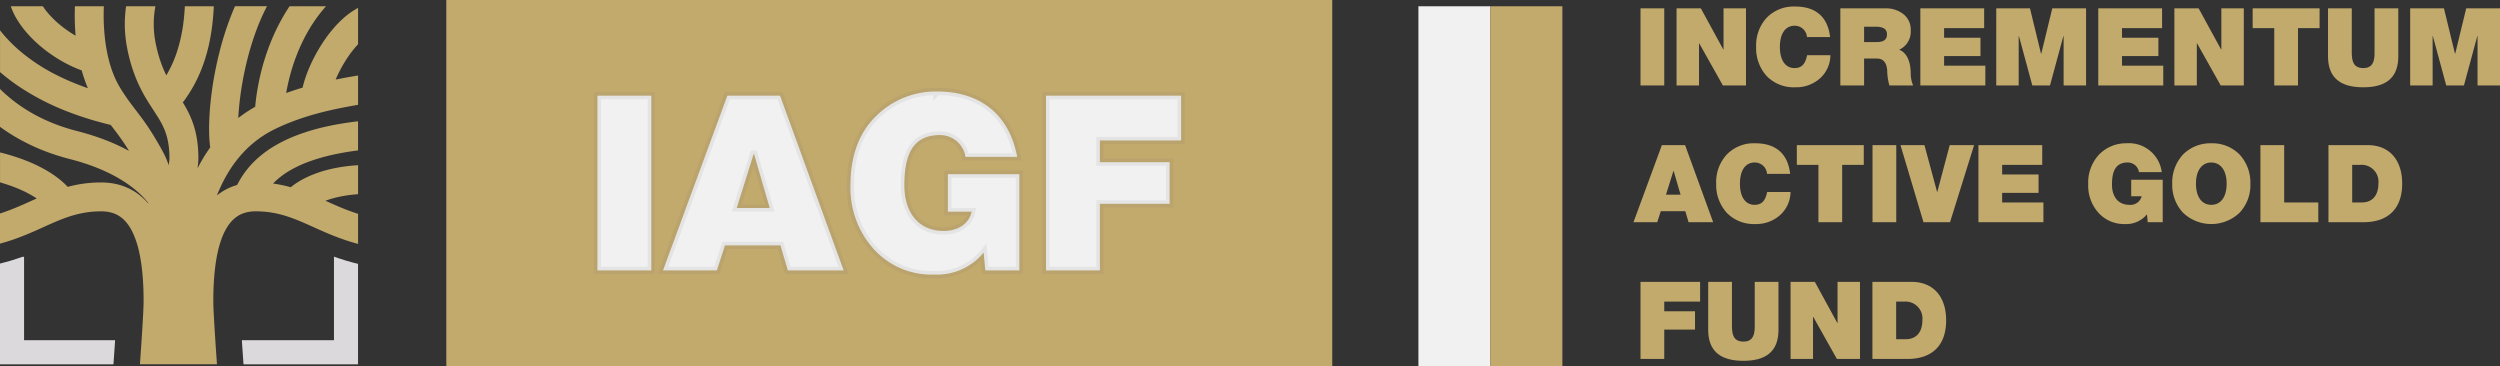
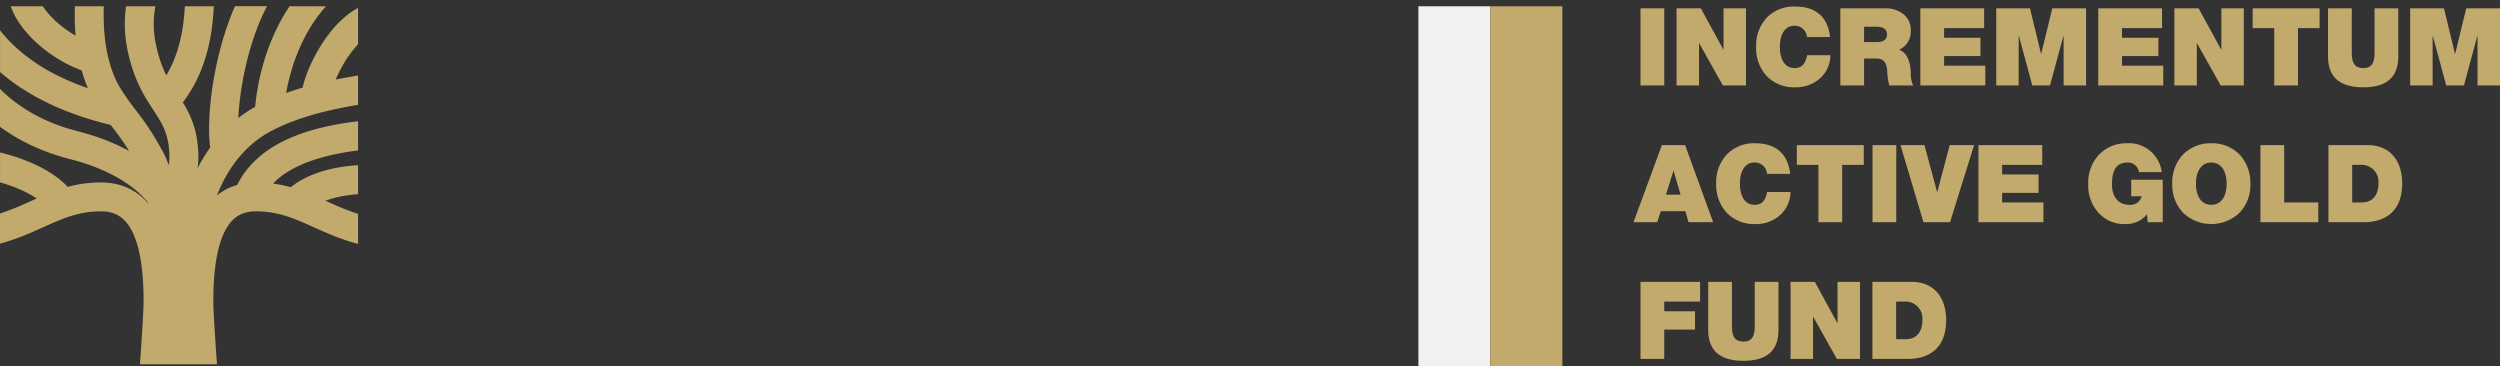
<svg xmlns="http://www.w3.org/2000/svg" width="347.34" height="50.871" viewBox="0 0 347.34 50.871">
  <rect x="0" y="0" width="347.34" height="50.871" fill="#333333" stroke="none" />
  <g id="IAGF-SVG-LOGO" transform="translate(-481.636 -1086.924)">
    <g id="Gruppe_42" data-name="Gruppe 42" transform="translate(481.636 1087.795)">
      <g id="incrementum-Symbol-RGB" transform="translate(0 0)">
        <g id="Gruppe_39" data-name="Gruppe 39" transform="translate(0.004 0)">
          <path id="Pfad_19" data-name="Pfad 19" d="M45.537.008q-.377.423-.73.866A21.472,21.472,0,0,0,42.621,4.25a25.854,25.854,0,0,0-2,5.084q-.291,1.046-.5,2.114-.06.3-.114.611,1.13-.409,2.284-.749.062-.282.139-.56c.135-.493.3-.979.479-1.456q.068-.178.139-.355c.066-.165.135-.33.206-.493a22.349,22.349,0,0,1,1.1-2.187q.491-.861,1.058-1.676a18.55,18.55,0,0,1,1.237-1.588A14.574,14.574,0,0,1,47.96,1.667,10.888,10.888,0,0,1,49.577.47q.205-.123.416-.235V5.288c-.267.282-.52.578-.76.883A16.313,16.313,0,0,0,48.18,7.684q-.421.68-.782,1.395-.278.547-.517,1.112,1-.2,2.012-.377.55-.1,1.1-.189V13.7q-.691.12-1.382.247c-.872.163-1.741.34-2.605.539-1.135.262-2.26.564-3.37.919q-.879.281-1.742.609-.879.333-1.735.721-.3.137-.6.28c-.179.086-.357.175-.533.268q-.632.332-1.23.723a14.868,14.868,0,0,0-1.788,1.375,15.221,15.221,0,0,0-1.084,1.076q-.443.486-.846,1.007-.34.441-.652.9-.328.486-.623.993-.443.756-.818,1.55-.322.681-.6,1.382l.017-.014a7.939,7.939,0,0,1,2.652-1.4l.132-.04.052-.1c.085-.157.171-.314.26-.47q.172-.3.358-.588a12.332,12.332,0,0,1,1-1.343q.363-.424.764-.815.308-.3.634-.581a15.105,15.105,0,0,1,2.053-1.475,19.8,19.8,0,0,1,2.908-1.427c.674-.269,1.361-.5,2.055-.716.911-.277,1.835-.508,2.766-.7.736-.155,1.476-.287,2.219-.4q.866-.132,1.735-.233v4.048q-.564.072-1.126.157c-.67.1-1.338.222-2,.361-.817.172-1.628.374-2.427.616-.5.152-.995.319-1.483.505a16.087,16.087,0,0,0-2.572,1.234,11.088,11.088,0,0,0-1.508,1.08q-.318.273-.611.574l-.073.076.13.018q.594.086,1.182.212t1.14.283q.259-.215.535-.408a11,11,0,0,1,1.075-.666q.447-.244.913-.451a16.6,16.6,0,0,1,3.09-1.017,22.883,22.883,0,0,1,3.729-.52h.009v4.028q-.293.021-.586.05a18.357,18.357,0,0,0-1.977.3,14.351,14.351,0,0,0-1.616.436c-.118.04-.236.082-.353.125l.656.295c.308.137.616.274.926.407.452.194.906.382,1.365.558q.654.251,1.319.47l.267.085v4.181l-.29-.078c-.927-.255-1.839-.561-2.737-.906-.507-.195-1.01-.4-1.51-.616-.327-.141-.653-.285-.979-.43-.445-.2-.89-.4-1.336-.6-.765-.341-1.535-.673-2.323-.961q-.243-.089-.489-.171A15.371,15.371,0,0,0,38.66,28.8a13.317,13.317,0,0,0-2.228-.286c-.166-.007-.331-.012-.5-.013-.129,0-.259,0-.389,0-.188.007-.376.023-.562.049a4.523,4.523,0,0,0-1.074.279,3.913,3.913,0,0,0-.592.3q-.156.1-.3.206c-.112.084-.219.175-.322.269a4.581,4.581,0,0,0-.345.356c-.071.082-.14.165-.206.25a6.35,6.35,0,0,0-.525.806q-.1.187-.2.38-.111.229-.209.463-.128.3-.237.616c-.091.258-.173.52-.247.784q-.147.519-.258,1.047c-.1.447-.175.9-.242,1.349-.086.579-.151,1.162-.2,1.745q-.094,1.122-.123,2.249-.012.454-.016.909c0,.2,0,.409,0,.613s.009.434.017.651.018.437.028.656c.058,1.2.133,2.4.21,3.6q.12,1.835.251,3.67h-10.7l0-.049q.153-2.151.291-4.3.068-1.074.127-2.15c.022-.407.043-.815.059-1.223.012-.286.022-.571.026-.857,0-.122,0-.243,0-.365s0-.22,0-.33q-.007-.618-.028-1.236c-.026-.718-.07-1.436-.138-2.151-.052-.553-.119-1.1-.206-1.653-.071-.447-.154-.891-.253-1.332q-.117-.521-.269-1.033-.107-.36-.235-.713c-.074-.2-.153-.4-.239-.6q-.1-.231-.213-.456a6.687,6.687,0,0,0-.689-1.107,4.894,4.894,0,0,0-.536-.588c-.1-.1-.21-.185-.322-.269-.1-.073-.2-.142-.3-.206a3.968,3.968,0,0,0-.592-.3,4.523,4.523,0,0,0-1.074-.279c-.187-.026-.374-.042-.562-.049-.129-.005-.259-.005-.389,0-.166,0-.332.006-.5.013a13.308,13.308,0,0,0-2.228.286,16.6,16.6,0,0,0-2.353.705c-.518.195-1.029.407-1.536.628q-.348.152-.694.307L5.6,31c-.252.112-.5.224-.757.334-.532.231-1.068.455-1.609.665a29.122,29.122,0,0,1-2.93.972l-.059.016V28.8c.589-.188,1.17-.4,1.745-.628.421-.167.838-.342,1.253-.523.309-.134.617-.272.925-.409.378-.169.755-.34,1.133-.509l.043-.019q-.205-.139-.416-.269a14.505,14.505,0,0,0-1.5-.8A19.531,19.531,0,0,0,1.592,24.9q-.666-.231-1.343-.424V20.314q.61.151,1.213.325.83.24,1.644.529.6.215,1.194.46a20.155,20.155,0,0,1,2.358,1.16,15.414,15.414,0,0,1,1.5.986,11.553,11.553,0,0,1,1.5,1.324,17.754,17.754,0,0,1,2.552-.494q.686-.08,1.377-.106c.2-.007.39-.011.585-.012h.157c.322,0,.645.017.965.049a8.892,8.892,0,0,1,1.613.308,8.285,8.285,0,0,1,.849.3,7.93,7.93,0,0,1,1.864,1.092,8.283,8.283,0,0,1,.675.593q.285.279.544.584l-.01-.062-.006-.037c-.121-.157-.248-.311-.38-.46-.068-.077-.137-.154-.208-.229-.178-.191-.363-.376-.553-.555a14.339,14.339,0,0,0-1.144-.965,18.7,18.7,0,0,0-2.878-1.779,25.871,25.871,0,0,0-3.637-1.487q-.732-.239-1.476-.443l-.335-.09-.447-.116-.291-.078c-.143-.04-.286-.079-.429-.12q-.354-.1-.706-.212-.981-.307-1.941-.678A28.25,28.25,0,0,1,3.732,18.9q-.965-.494-1.887-1.067-.819-.508-1.6-1.077V11.5q.414.406.848.79A21.341,21.341,0,0,0,3.13,13.875,21.847,21.847,0,0,0,5.043,15.05q.847.462,1.73.854.587.261,1.188.49.778.3,1.573.546.5.155,1,.292c.192.052.384.1.576.152l.253.066c.164.044.329.089.493.135q.6.168,1.186.356a31.307,31.307,0,0,1,3.25,1.233q.959.429,1.882.93-.493-.8-1.032-1.576-.334-.476-.684-.941c-.274-.366-.554-.728-.832-1.092q-.272-.066-.543-.135-.927-.235-1.845-.5-.943-.278-1.874-.593-.7-.239-1.393-.5a34.7,34.7,0,0,1-6.975-3.532q-.48-.321-.947-.66-.612-.445-1.2-.923-.3-.248-.6-.5V3.351q.327.417.677.814.493.56,1.026,1.082.453.443.932.858A25.661,25.661,0,0,0,8.3,9.659q.434.216.874.418.56.258,1.13.494.761.317,1.537.6.307.112.615.218l-.037-.086A19.757,19.757,0,0,1,11.6,8.924a17.772,17.772,0,0,1-2.056-.908A19.806,19.806,0,0,1,7.375,6.711,19.427,19.427,0,0,1,5.483,5.22,17.3,17.3,0,0,1,4.112,3.853,13.432,13.432,0,0,1,2.546,1.735a9.092,9.092,0,0,1-.8-1.727H6.2a9.461,9.461,0,0,0,.721.956,13.116,13.116,0,0,0,1.24,1.263A15.323,15.323,0,0,0,9.531,3.314q.591.419,1.218.782-.01-.12-.02-.241c-.063-.794-.094-1.59-.1-2.386q0-.73.021-1.461h4.022q-.008.207-.013.413a29.071,29.071,0,0,0,.173,4.112,21.9,21.9,0,0,0,.581,3.11,15.649,15.649,0,0,0,.833,2.374c.156.347.327.687.514,1.018.1.169.2.336.3.5q.111.177.223.352.469.729.981,1.428c.376.513.766,1.016,1.152,1.522l.167.221q.243.321.48.646.386.531.752,1.075c.47.7.913,1.42,1.336,2.149q.277.477.544.96l.126.229c.082.15.164.3.239.456.145.293.276.593.4.9q.12.3.227.614l.022-.164q.016-.127.031-.252c.012-.1.023-.2.033-.3.005-.059.011-.118.013-.177,0-.074,0-.074,0-.148s0-.075,0-.151c-.005-.3-.019-.609-.044-.913q-.019-.224-.045-.449-.021-.18-.049-.358c-.028-.183-.06-.366-.1-.548q-.079-.376-.19-.745a8.14,8.14,0,0,0-.284-.79,10.128,10.128,0,0,0-.5-1.023c-.189-.339-.393-.668-.6-.994-.234-.366-.473-.727-.71-1.091l-.127-.2c-.385-.6-.754-1.2-1.09-1.831q-.388-.723-.717-1.477a20.585,20.585,0,0,1-.8-2.164c-.1-.333-.2-.67-.284-1.007q-.14-.542-.256-1.089c-.054-.252-.1-.5-.147-.759q-.124-.716-.188-1.44a17.238,17.238,0,0,1-.044-2.474q.042-.77.152-1.535h4.074q-.066.35-.114.7-.069.522-.1,1.049c-.022.407-.025.815-.009,1.222a13.491,13.491,0,0,0,.174,1.7c.058.351.131.7.21,1.046a18.947,18.947,0,0,0,.579,2.03q.238.684.538,1.346.113.251.236.5c.056-.093.11-.187.164-.28q.347-.608.637-1.246.191-.418.358-.847.159-.409.3-.824a22.4,22.4,0,0,0,.985-4.717q.052-.485.087-.972.027-.352.045-.705h4.024q-.02.434-.051.866c-.065.913-.163,1.825-.3,2.73q-.058.368-.125.736-.14.767-.326,1.525-.137.555-.3,1.1-.2.677-.446,1.341-.268.727-.589,1.433A19.468,19.468,0,0,1,26.8,11.662q-.407.678-.869,1.321-.14.194-.284.384.227.368.438.744c.173.311.337.627.487.95q.167.359.312.729a12.558,12.558,0,0,1,.6,2.005,14.945,14.945,0,0,1,.278,2.03c.024.33.037.661.044.992,0,.143,0,.286,0,.429,0,.017,0,.033,0,.049,0,.054,0,.109-.007.163-.006.1-.013.2-.023.295l0,.037c-.023.216-.049.431-.076.646l-.012.088q.22-.431.458-.854.349-.62.736-1.217.275-.424.569-.835c-.027-.189-.049-.379-.068-.57q-.045-.468-.065-.937c-.024-.542-.027-1.084-.017-1.626.008-.42.024-.84.047-1.26q.024-.432.058-.863c.007-.1.016-.194.024-.291q.051-.609.12-1.217.059-.525.13-1.05.111-.819.249-1.632c.032-.186.064-.372.1-.558q.093-.507.2-1.012.21-1.042.469-2.073.087-.349.179-.7.312-1.176.69-2.334.248-.761.527-1.512.194-.519.4-1.033.194-.477.4-.948H37.34q-.175.335-.34.674-.451.928-.835,1.887-.226.562-.431,1.131-.094.262-.185.525-.234.679-.44,1.368-.191.634-.361,1.274-.155.583-.293,1.17-.161.679-.3,1.364-.1.468-.181.937c-.031.17-.061.34-.09.511q-.127.747-.229,1.5c-.044.32-.082.64-.119.961q-.062.549-.108,1.1c-.007.09-.015.18-.022.27q-.03.384-.051.768l0,.088A18.912,18.912,0,0,1,35.2,14.265c.171-.1.332-.2.506-.3,0,0,.007-.159.007-.159q.06-.6.141-1.2.09-.659.207-1.314.182-1.029.431-2.046.2-.814.44-1.616.1-.315.2-.628l.029-.089q.222-.679.474-1.346a28.513,28.513,0,0,1,1.756-3.787q.5-.905,1.08-1.769h5.067ZM23.784,21.193h0v0Z" transform="translate(-0.249 -0.008)" fill="#c2a96c" fill-rule="evenodd" />
        </g>
-         <path id="Pfad_20" data-name="Pfad 20" d="M16,104.471H.238v-14Q.93,90.3,1.613,90.1q.882-.261,1.747-.574h.222v11.587h12.65q-.016.247-.033.494Q16.1,103.041,16,104.471Zm17.838-3.355h12.8V89.505c.217.079.436.155.655.229q.954.323,1.928.584.38.1.761.191v13.962H34.071q-.076-1.069-.15-2.14Q33.879,101.724,33.839,101.116Z" transform="translate(-0.238 -54.721)" fill="#dbd9dc" fill-rule="evenodd" />
      </g>
      <g id="Gruppe_46" data-name="Gruppe 46" transform="translate(59.749)">
-         <rect id="Rechteck_34" data-name="Rechteck 34" width="123.09" height="50.854" transform="translate(2.259 -0.87)" fill="#c2a96c" />
-         <path id="Pfad_36" data-name="Pfad 36" d="M1.938-24.276V0h7.48V-24.276Zm18.054,0L11.05,0h7.48l1.122-3.468H27.37L28.39,0h7.752L27.3-24.276ZM23.63-16.15H23.7l2.176,7.48h-4.59Zm25.466-8.7a11.76,11.76,0,0,0-8.5,3.468c-2.346,2.278-3.5,5.61-3.5,9.452a12.707,12.707,0,0,0,3.264,9.01,10.813,10.813,0,0,0,8.33,3.5,8.361,8.361,0,0,0,6.9-3.06L55.828,0h4.726V-13.362H50.626v5.2h3.3c-.34,1.7-1.938,2.686-3.876,2.686-3.638,0-5.474-2.72-5.474-6.324,0-3.706.816-7,4.93-7a3.571,3.571,0,0,1,3.57,3.026h7.174C59.16-21.624,55.148-24.854,49.1-24.854Zm15.164.578V0h7.48V-9.248h9.69v-5.78H71.74v-3.026H83.028v-6.222Z" transform="translate(21.321 36.695)" fill="#f1f1f1" stroke="rgba(112,112,112,0.1)" stroke-width="1" />
-       </g>
+         </g>
    </g>
    <g id="Gruppe_45" data-name="Gruppe 45" transform="translate(-0.786)">
      <rect id="INC_IASF_Keyvisual_square" width="10" height="50" transform="translate(679.492 1087.796)" fill="#f1f1f1" />
      <rect id="INC_IASF_Keyvisual_square-2" data-name="INC_IASF_Keyvisual_square" width="10" height="50" transform="translate(689.492 1087.796)" fill="#c2a96c" />
    </g>
    <path id="Pfad_35" data-name="Pfad 35" d="M.855-10.71V0h3.3V-10.71Zm5.01,0V0h3.12V-5.85h.03L12.3,0h3.21V-10.71H12.39v5.715h-.03L9.24-10.71Zm16.485-.255A5.231,5.231,0,0,0,18.4-9.42,5.653,5.653,0,0,0,16.92-5.355,5.752,5.752,0,0,0,18.4-1.29,5.231,5.231,0,0,0,22.35.255a4.964,4.964,0,0,0,3.5-1.29A4.372,4.372,0,0,0,27.24-4.2H24c-.24,1.23-.765,1.785-1.74,1.785-1.335,0-2.04-1.17-2.04-2.94,0-1.8.735-2.94,2.04-2.94A1.7,1.7,0,0,1,23.985-6.72h3.21C26.88-9.54,25.185-10.965,22.35-10.965Zm6.27.255V0h3.3V-3.735h1.8c.84,0,1.32.54,1.41,1.635a8.231,8.231,0,0,0,.3,2.1h3.3a4.473,4.473,0,0,1-.33-1.8c-.06-1.8-.675-2.8-1.605-3.165A2.745,2.745,0,0,0,38.4-7.65a2.717,2.717,0,0,0-.99-2.235,3.822,3.822,0,0,0-2.445-.825Zm3.3,4.68V-8.16h1.605c.975,0,1.575.27,1.575,1.065,0,.72-.465,1.065-1.395,1.065Zm7.815-4.68V0h9.03V-2.745h-5.73V-4.08H48.09V-6.63H43.035V-7.965H48.6V-10.71Zm10.545,0V0H53.4V-6.87h.03L55.29,0h2.46l1.86-6.87h.03V0h3.12V-10.71H58.065l-1.53,6.3H56.5l-1.53-6.3Zm14.175,0V0h9.03V-2.745h-5.73V-4.08H72.81V-6.63H67.755V-7.965H73.32V-10.71Zm10.575,0V0h3.12V-5.85h.03L81.465,0h3.21V-10.71h-3.12v5.715h-.03L78.4-10.71Zm10.875,0v2.745h3V0h3.3V-7.965h3V-10.71Zm10.47,0v6.63c0,2.805,1.485,4.335,4.89,4.335,3.345,0,4.875-1.47,4.875-4.32V-10.71h-3.3v6.225c0,1.38-.435,2.07-1.56,2.07-1.455,0-1.605-1.065-1.605-2.325v-5.97Zm11.415,0V0h3.12V-6.87h.03L112.8,0h2.46l1.86-6.87h.03V0h3.12V-10.71h-4.695l-1.53,6.3h-.03l-1.53-6.3ZM3.825,8.29-.12,19h3.3l.495-1.53H7.08L7.53,19h3.42L7.05,8.29ZM5.43,11.875h.03l.96,3.3H4.395ZM16.8,8.035A5.231,5.231,0,0,0,12.855,9.58a5.653,5.653,0,0,0-1.485,4.065,5.752,5.752,0,0,0,1.485,4.065A5.231,5.231,0,0,0,16.8,19.255a4.964,4.964,0,0,0,3.5-1.29,4.372,4.372,0,0,0,1.4-3.165H18.45c-.24,1.23-.765,1.785-1.74,1.785-1.335,0-2.04-1.17-2.04-2.94,0-1.8.735-2.94,2.04-2.94a1.7,1.7,0,0,1,1.725,1.575h3.21C21.33,9.46,19.635,8.035,16.8,8.035Zm5.775.255v2.745h3V19h3.3V11.035h3V8.29Zm10.515,0V19h3.3V8.29Zm3.885,0L40.17,19h3.69L47.205,8.29h-3.39l-1.725,6.5h-.03l-1.755-6.5Zm10.83,0V19h9.03V16.255H51.1V14.92H56.16V12.37H51.1V11.035H56.67V8.29Zm20.55-.255a5.188,5.188,0,0,0-3.75,1.53,5.662,5.662,0,0,0-1.545,4.17A5.606,5.606,0,0,0,64.5,17.71a4.77,4.77,0,0,0,3.675,1.545,3.689,3.689,0,0,0,3.045-1.35L71.325,19H73.41V13.1H69.03v2.3h1.455a1.6,1.6,0,0,1-1.71,1.185c-1.605,0-2.415-1.2-2.415-2.79,0-1.635.36-3.09,2.175-3.09A1.576,1.576,0,0,1,70.11,12.04h3.165A4.6,4.6,0,0,0,68.355,8.035Zm11.805,0a5.372,5.372,0,0,0-3.93,1.56,5.72,5.72,0,0,0-1.5,4.05,5.657,5.657,0,0,0,1.515,4.05,5.692,5.692,0,0,0,7.845-.015,5.6,5.6,0,0,0,1.5-4.035A5.738,5.738,0,0,0,84.1,9.61,5.312,5.312,0,0,0,80.16,8.035Zm-2.13,5.61c0-1.965.93-2.94,2.115-2.94,1.215,0,2.145.975,2.145,2.94,0,1.92-.87,2.94-2.13,2.94S78.03,15.565,78.03,13.645ZM86.985,8.29V19h8.04V16.255h-4.74V8.29Zm9.45,0V19h4.86c3.375,0,5.385-1.815,5.385-5.37,0-3.27-1.77-5.34-4.785-5.34Zm3.3,7.965v-5.22h1.11a2.345,2.345,0,0,1,2.535,2.55c0,1.7-.84,2.67-2.31,2.67ZM.855,27.29V38h3.3V33.92H8.43V31.37H4.155V30.035h4.98V27.29Zm9.405,0v6.63c0,2.805,1.485,4.335,4.89,4.335,3.345,0,4.875-1.47,4.875-4.32V27.29h-3.3v6.225c0,1.38-.435,2.07-1.56,2.07-1.455,0-1.605-1.065-1.605-2.325V27.29Zm11.445,0V38h3.12V32.15h.03L28.14,38h3.21V27.29H28.23v5.715H28.2L25.08,27.29Zm11.37,0V38h4.86c3.375,0,5.385-1.815,5.385-5.37,0-3.27-1.77-5.34-4.785-5.34Zm3.3,7.965v-5.22h1.11a2.345,2.345,0,0,1,2.535,2.55c0,1.695-.84,2.67-2.31,2.67Z" transform="translate(708.706 1098.796)" fill="#c2a96c" />
  </g>
</svg>